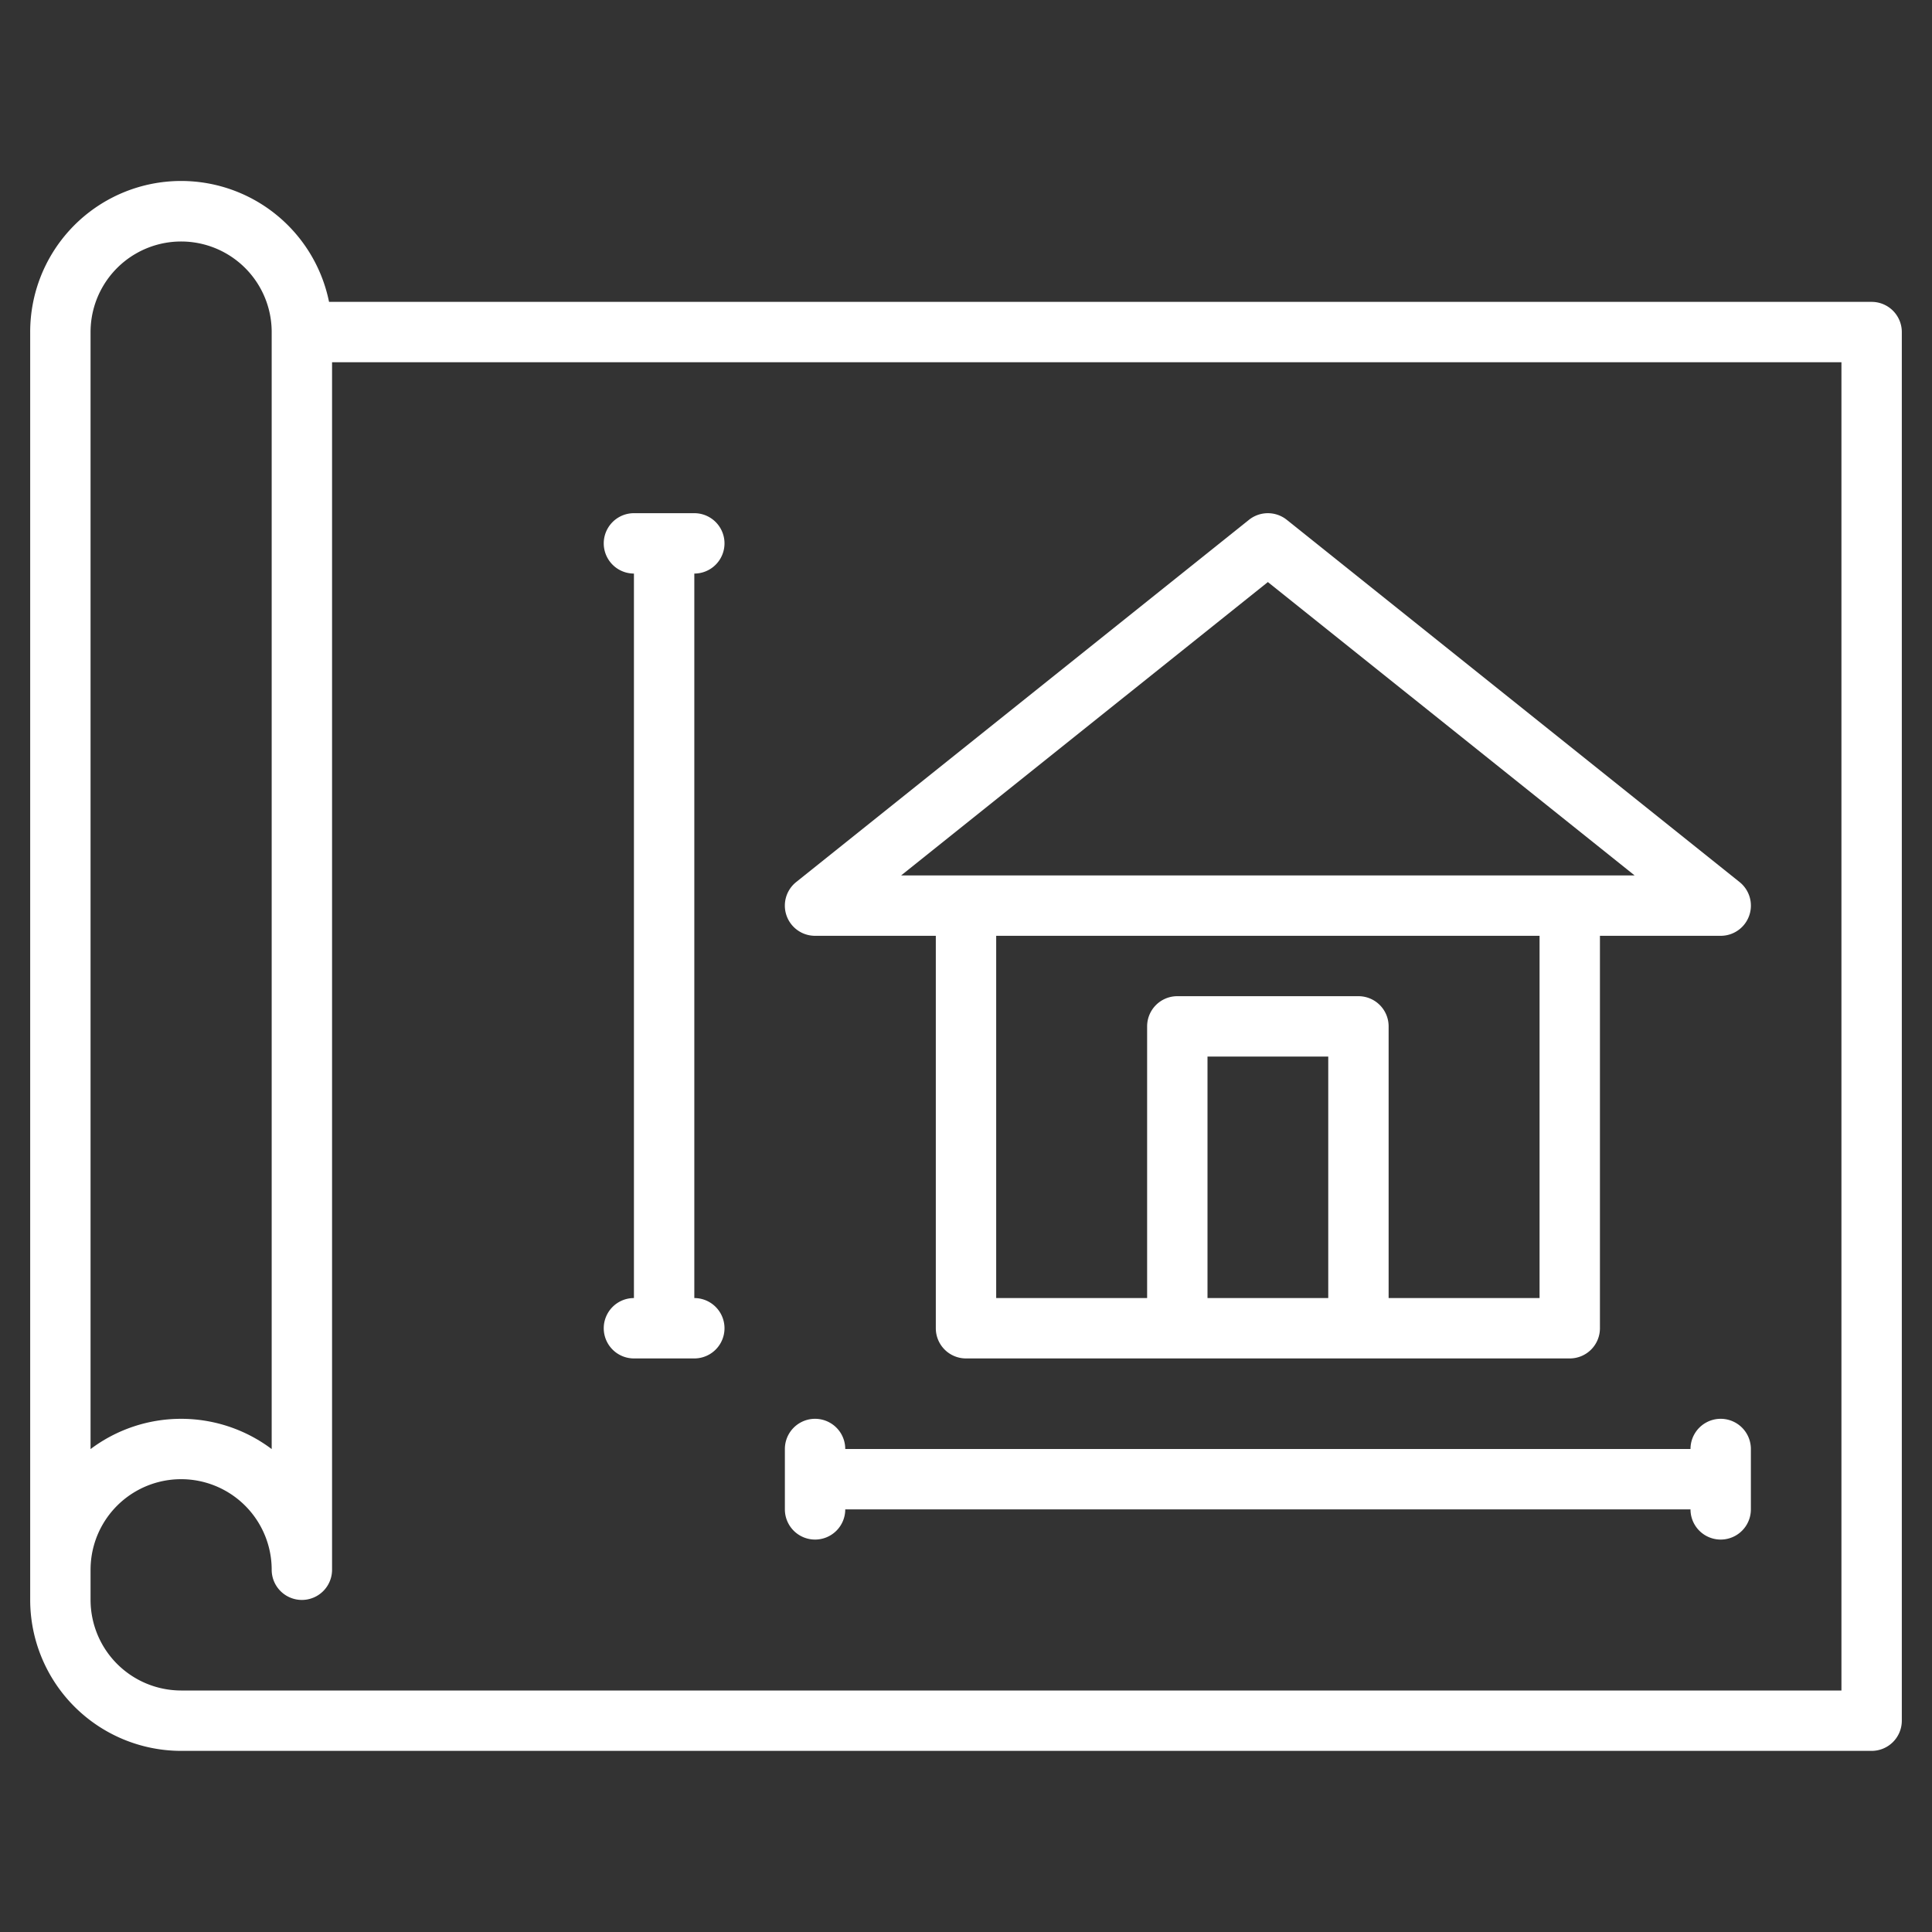
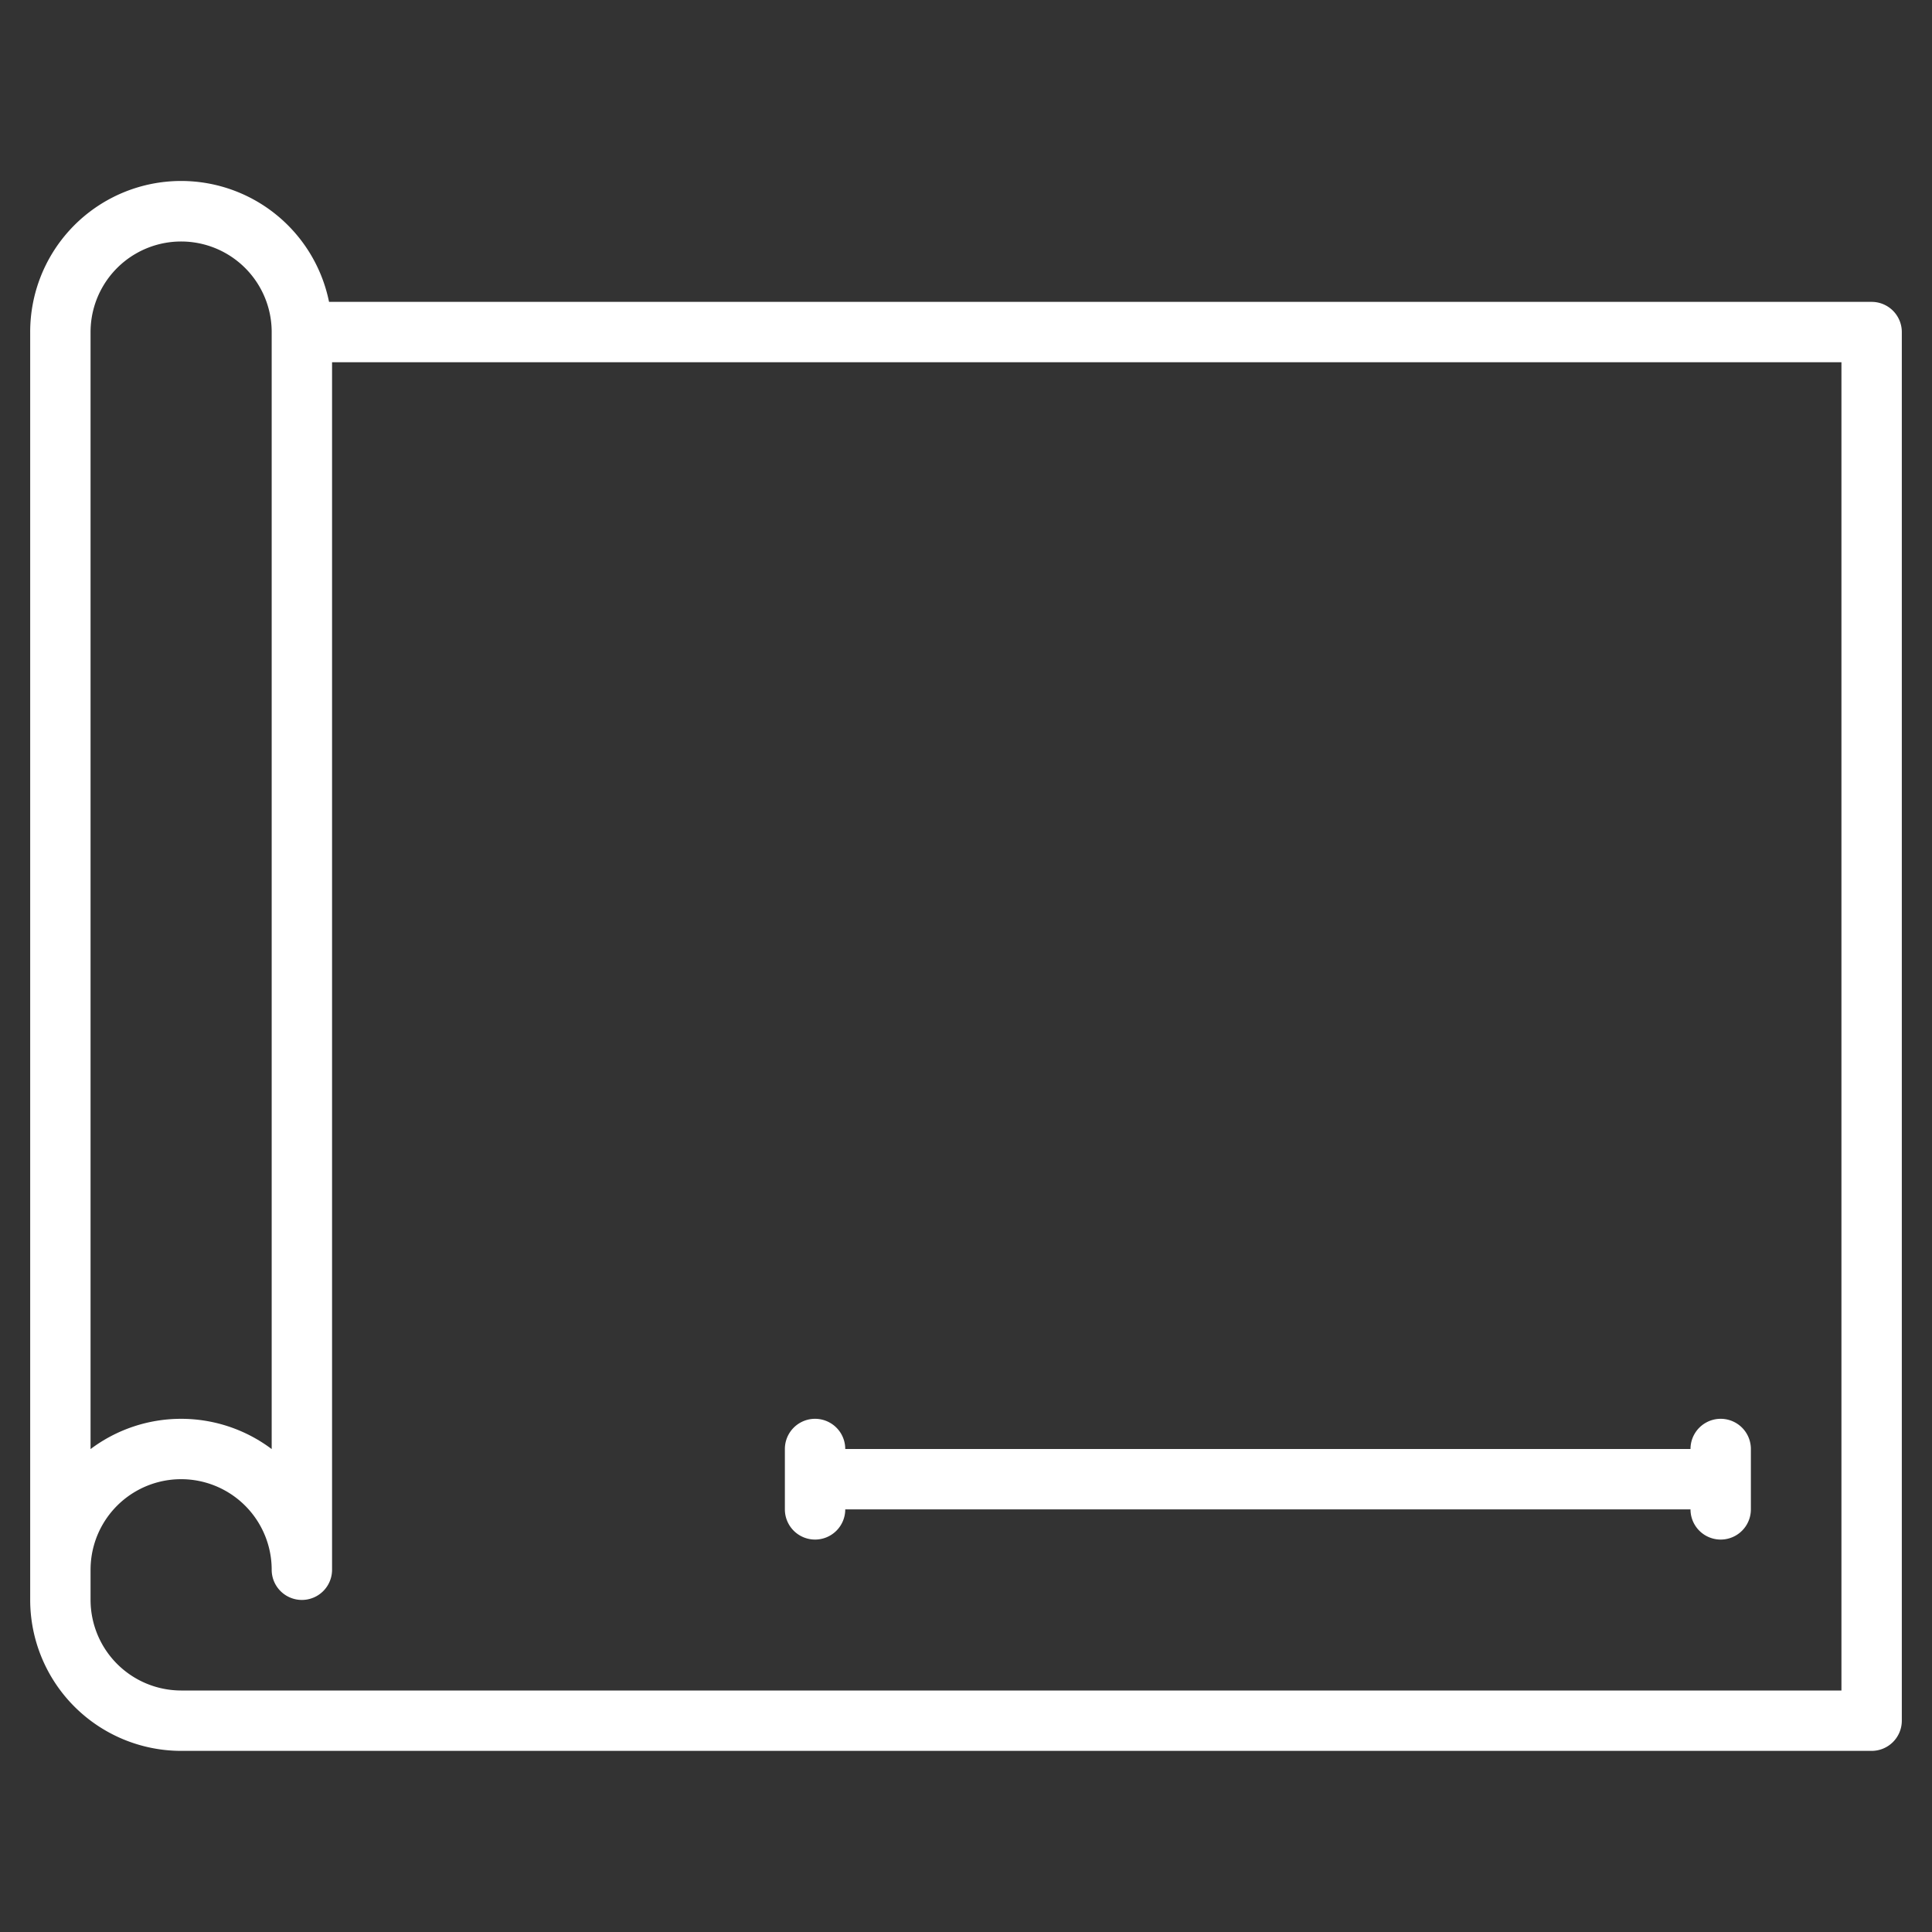
<svg xmlns="http://www.w3.org/2000/svg" height="512" viewBox="0 0 512 512" width="512">
  <rect x="0" y="0" width="512" height="512" fill="#333333" stroke="none" />
  <g>
    <path d="m496 80h-408.8a40 40 0 0 0 -79.2 8v336a40.04 40.04 0 0 0 40 40h448a8 8 0 0 0 8-8v-368a8 8 0 0 0 -8-8zm-472 8a24 24 0 0 1 48 0v296.02a39.92 39.92 0 0 0 -48 0zm464 360h-440a24.032 24.032 0 0 1 -24-24v-8a24 24 0 0 1 48 0 8 8 0 0 0 16 0v-320h400z" fill="#ffffff" />
-     <path d="m461 233.75-120-96a8.027 8.027 0 0 0 -10 0l-120 96a8 8 0 0 0 5 14.25h32v104a8 8 0 0 0 8 8h160a8 8 0 0 0 8-8v-104h32a8 8 0 0 0 5-14.25zm-109 110.25h-32v-64h32zm56 0h-40v-72a8 8 0 0 0 -8-8h-48a8 8 0 0 0 -8 8v72h-40v-96h144zm-169.19-112 97.19-77.75 97.19 77.75z" fill="#ffffff" />
-     <path d="m168 152v192a8 8 0 0 0 0 16h16a8 8 0 0 0 0-16v-192a8 8 0 0 0 0-16h-16a8 8 0 0 0 0 16z" fill="#ffffff" />
    <path d="m216 408a8 8 0 0 0 8-8h224a8 8 0 0 0 16 0v-16a8 8 0 0 0 -16 0h-224a8 8 0 0 0 -16 0v16a8 8 0 0 0 8 8z" fill="#ffffff" />
  </g>
</svg>